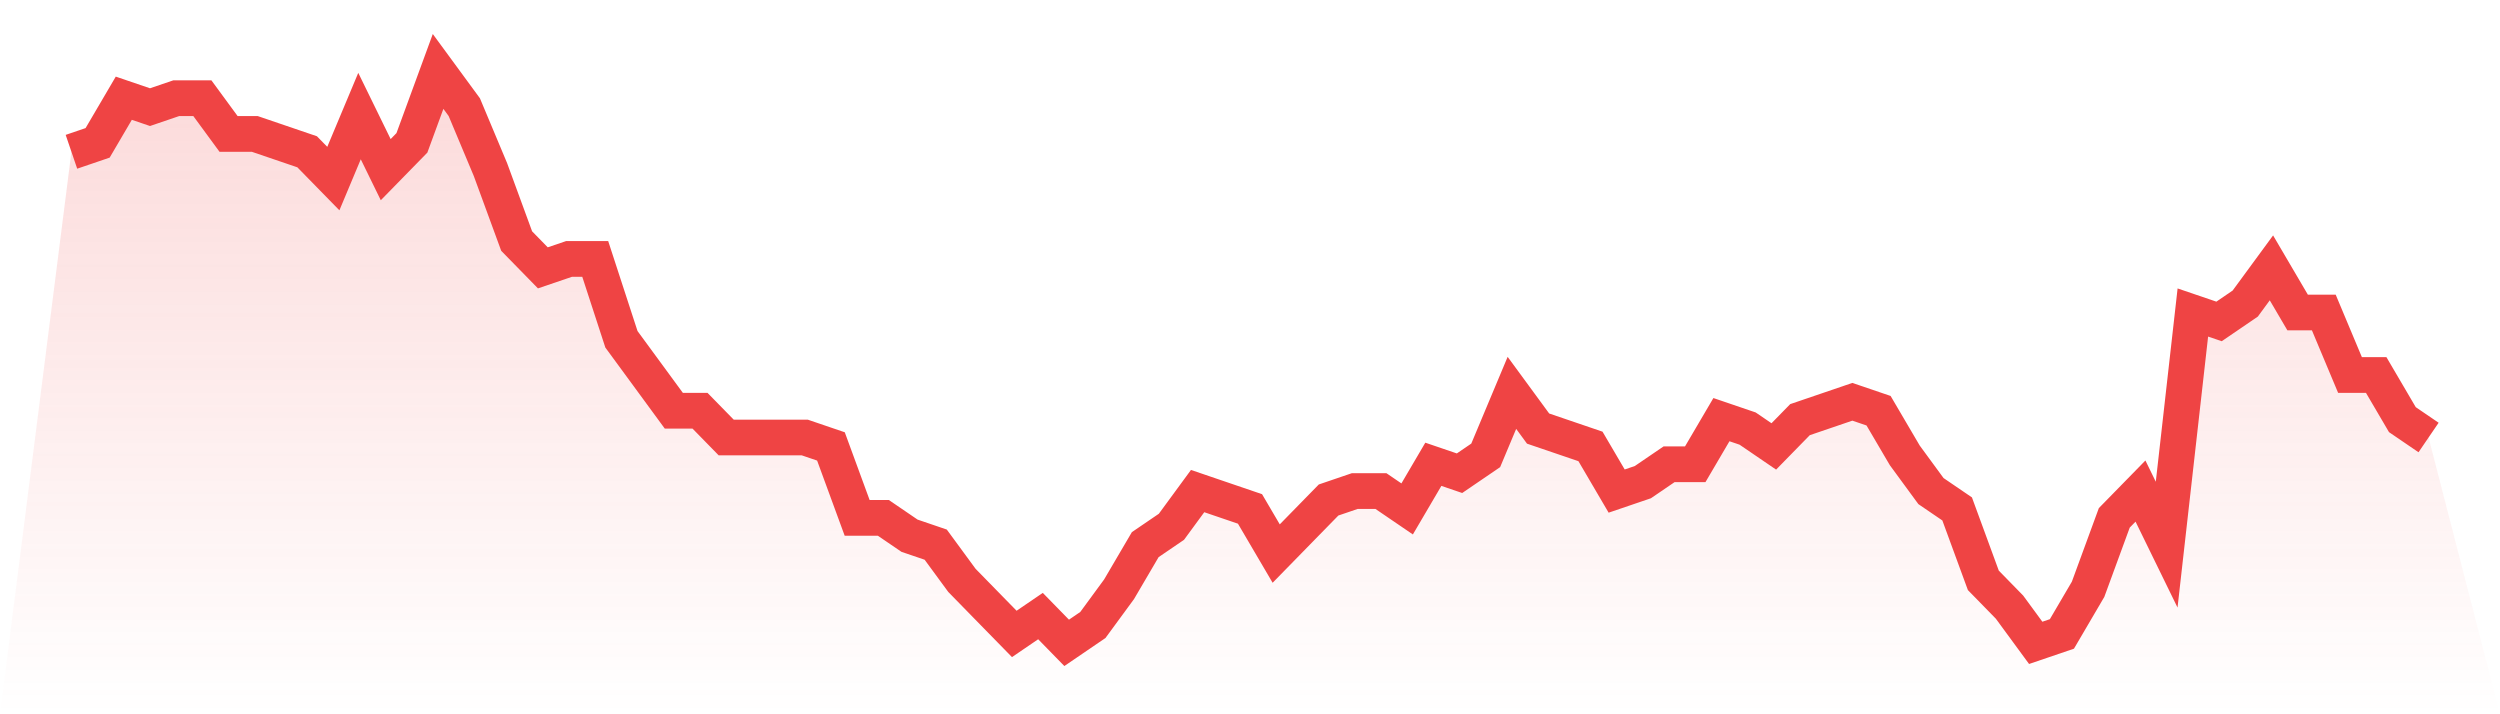
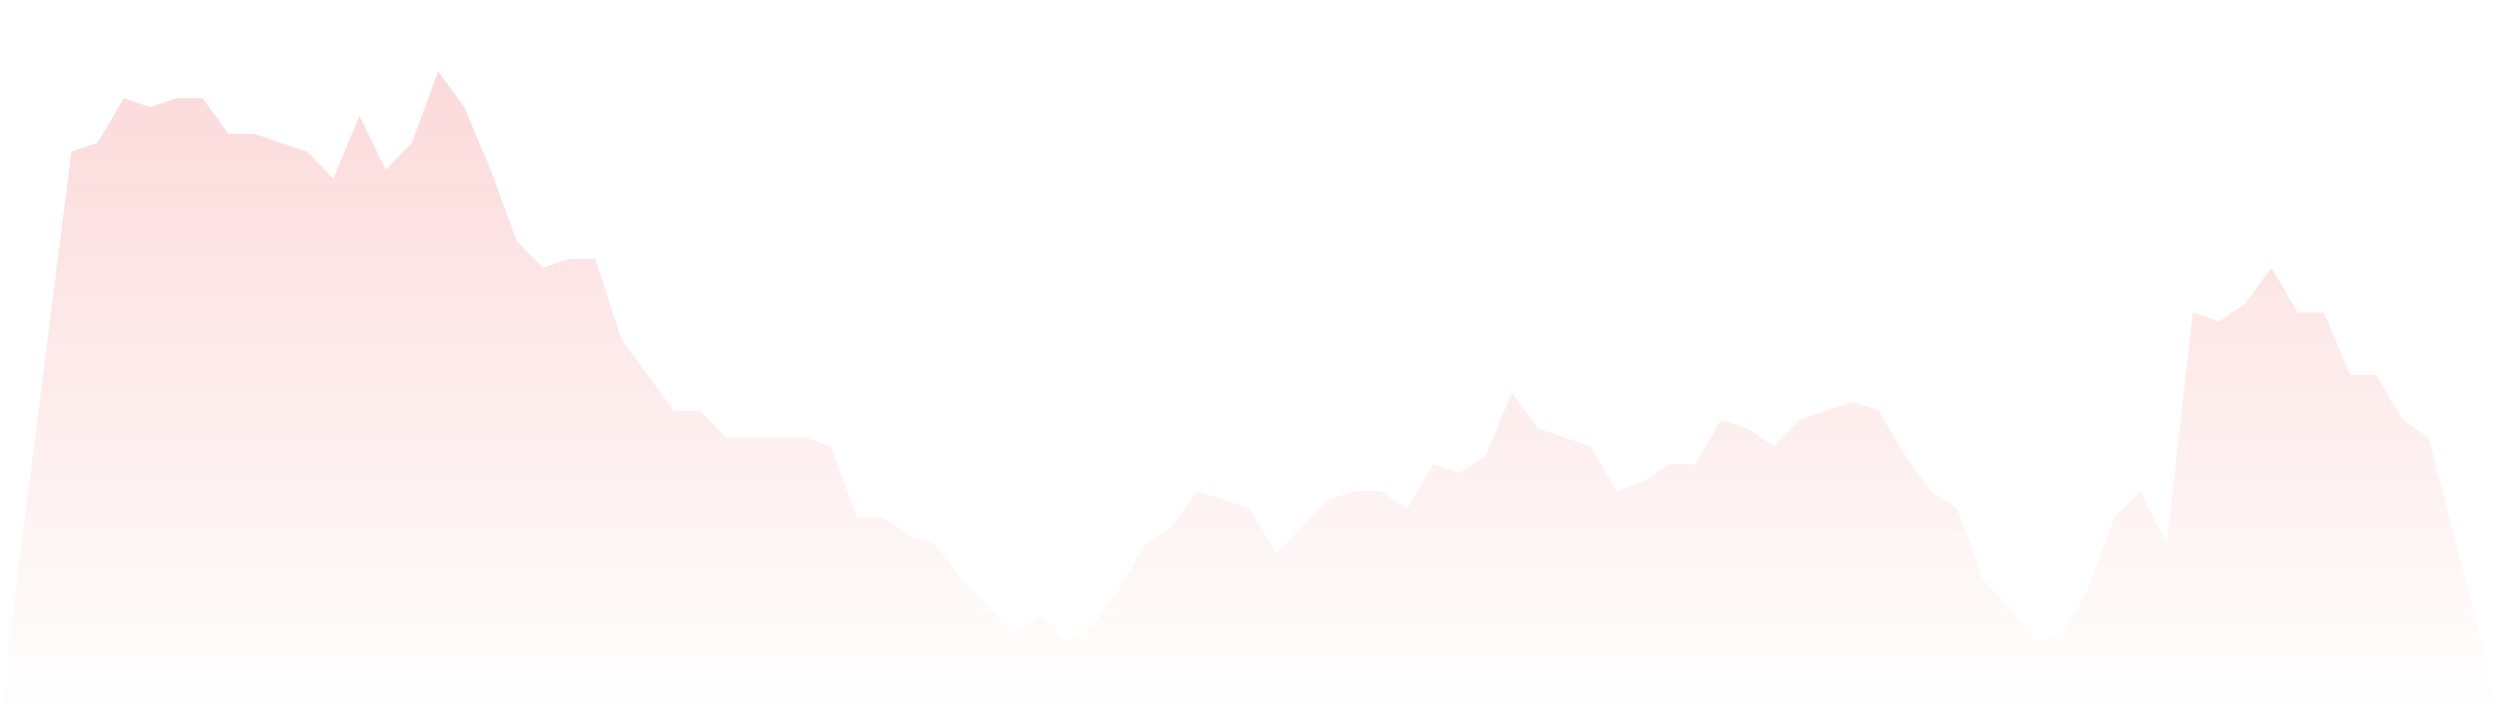
<svg xmlns="http://www.w3.org/2000/svg" viewBox="0 0 140 40">
  <defs>
    <linearGradient id="gradient" x1="0" x2="0" y1="0" y2="1">
      <stop offset="0%" stop-color="#ef4444" stop-opacity="0.2" />
      <stop offset="100%" stop-color="#ef4444" stop-opacity="0" />
    </linearGradient>
  </defs>
  <path d="M4,8.5 L4,8.5 L5.467,8 L6.933,5.5 L8.4,6 L9.867,5.5 L11.333,5.5 L12.8,7.5 L14.267,7.5 L15.733,8 L17.2,8.5 L18.667,10 L20.133,6.5 L21.6,9.5 L23.067,8 L24.533,4 L26,6 L27.467,9.5 L28.933,13.5 L30.4,15 L31.867,14.5 L33.333,14.5 L34.8,19 L36.267,21 L37.733,23 L39.2,23 L40.667,24.5 L42.133,24.5 L43.6,24.5 L45.067,24.5 L46.533,25 L48,29 L49.467,29 L50.933,30 L52.4,30.5 L53.867,32.5 L55.333,34 L56.8,35.5 L58.267,34.5 L59.733,36 L61.2,35 L62.667,33 L64.133,30.5 L65.6,29.5 L67.067,27.5 L68.533,28 L70,28.5 L71.467,31 L72.933,29.5 L74.4,28 L75.867,27.5 L77.333,27.5 L78.8,28.5 L80.267,26 L81.733,26.5 L83.2,25.5 L84.667,22 L86.133,24 L87.6,24.5 L89.067,25 L90.533,27.5 L92,27 L93.467,26 L94.933,26 L96.4,23.5 L97.867,24 L99.333,25 L100.8,23.5 L102.267,23 L103.733,22.5 L105.2,23 L106.667,25.5 L108.133,27.5 L109.6,28.5 L111.067,32.5 L112.533,34 L114,36 L115.467,35.5 L116.933,33 L118.4,29 L119.867,27.5 L121.333,30.5 L122.8,17.5 L124.267,18 L125.733,17 L127.2,15 L128.667,17.5 L130.133,17.5 L131.6,21 L133.067,21 L134.533,23.5 L136,24.5 L140,40 L0,40 z" fill="url(#gradient)" />
-   <path d="M4,8.5 L4,8.5 L5.467,8 L6.933,5.5 L8.4,6 L9.867,5.5 L11.333,5.5 L12.8,7.5 L14.267,7.5 L15.733,8 L17.2,8.5 L18.667,10 L20.133,6.5 L21.6,9.5 L23.067,8 L24.533,4 L26,6 L27.467,9.5 L28.933,13.5 L30.4,15 L31.867,14.5 L33.333,14.5 L34.8,19 L36.267,21 L37.733,23 L39.2,23 L40.667,24.5 L42.133,24.5 L43.6,24.5 L45.067,24.5 L46.533,25 L48,29 L49.467,29 L50.933,30 L52.4,30.5 L53.867,32.5 L55.333,34 L56.8,35.5 L58.267,34.5 L59.733,36 L61.2,35 L62.667,33 L64.133,30.5 L65.6,29.5 L67.067,27.5 L68.533,28 L70,28.5 L71.467,31 L72.933,29.5 L74.4,28 L75.867,27.5 L77.333,27.5 L78.8,28.5 L80.267,26 L81.733,26.5 L83.2,25.5 L84.667,22 L86.133,24 L87.6,24.5 L89.067,25 L90.533,27.5 L92,27 L93.467,26 L94.933,26 L96.4,23.5 L97.867,24 L99.333,25 L100.8,23.5 L102.267,23 L103.733,22.5 L105.2,23 L106.667,25.5 L108.133,27.5 L109.6,28.5 L111.067,32.5 L112.533,34 L114,36 L115.467,35.5 L116.933,33 L118.4,29 L119.867,27.5 L121.333,30.5 L122.8,17.5 L124.267,18 L125.733,17 L127.2,15 L128.667,17.5 L130.133,17.5 L131.6,21 L133.067,21 L134.533,23.5 L136,24.5" fill="none" stroke="#ef4444" stroke-width="2" />
</svg>